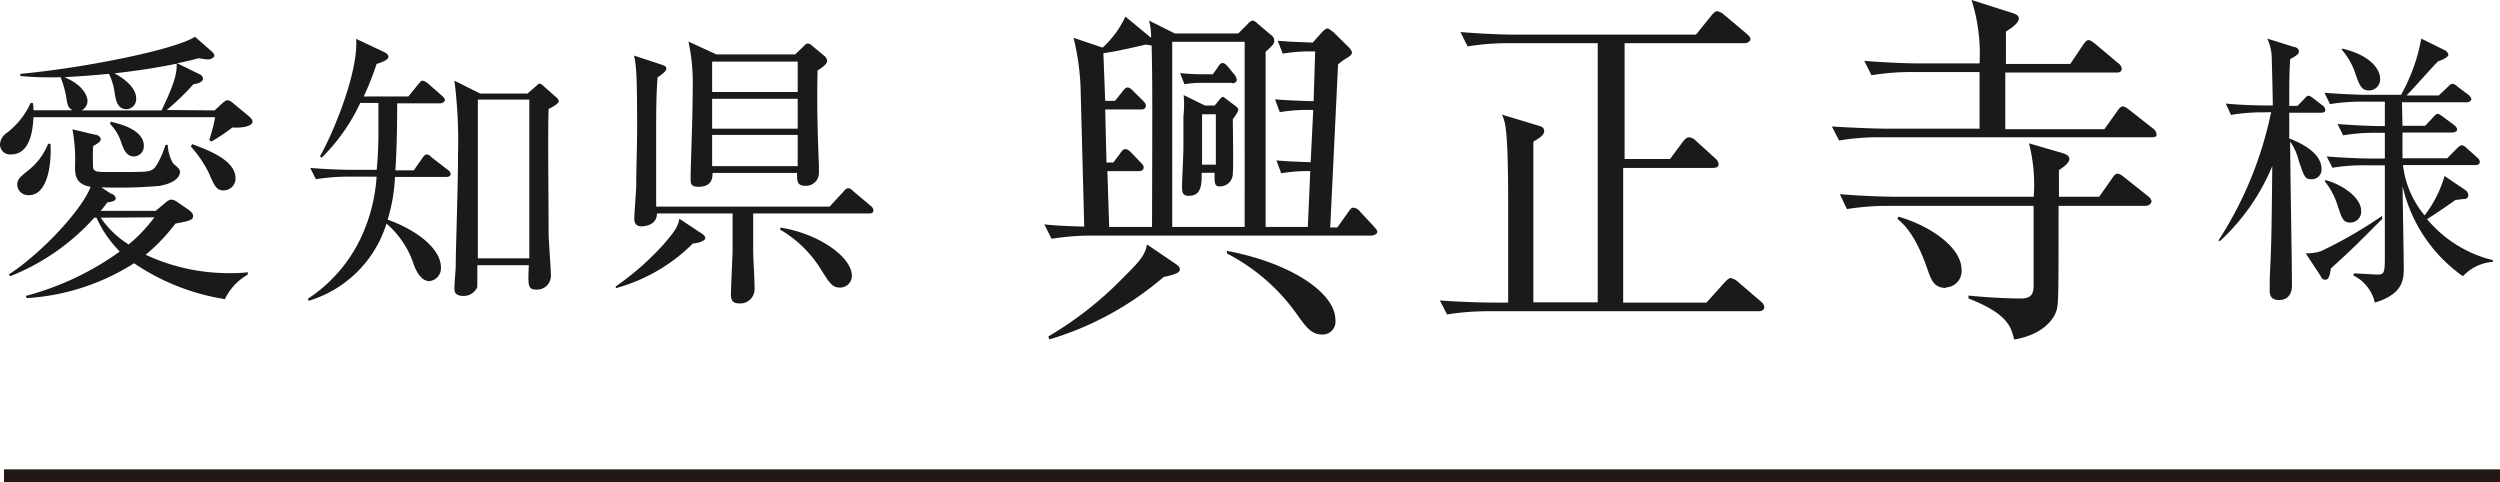
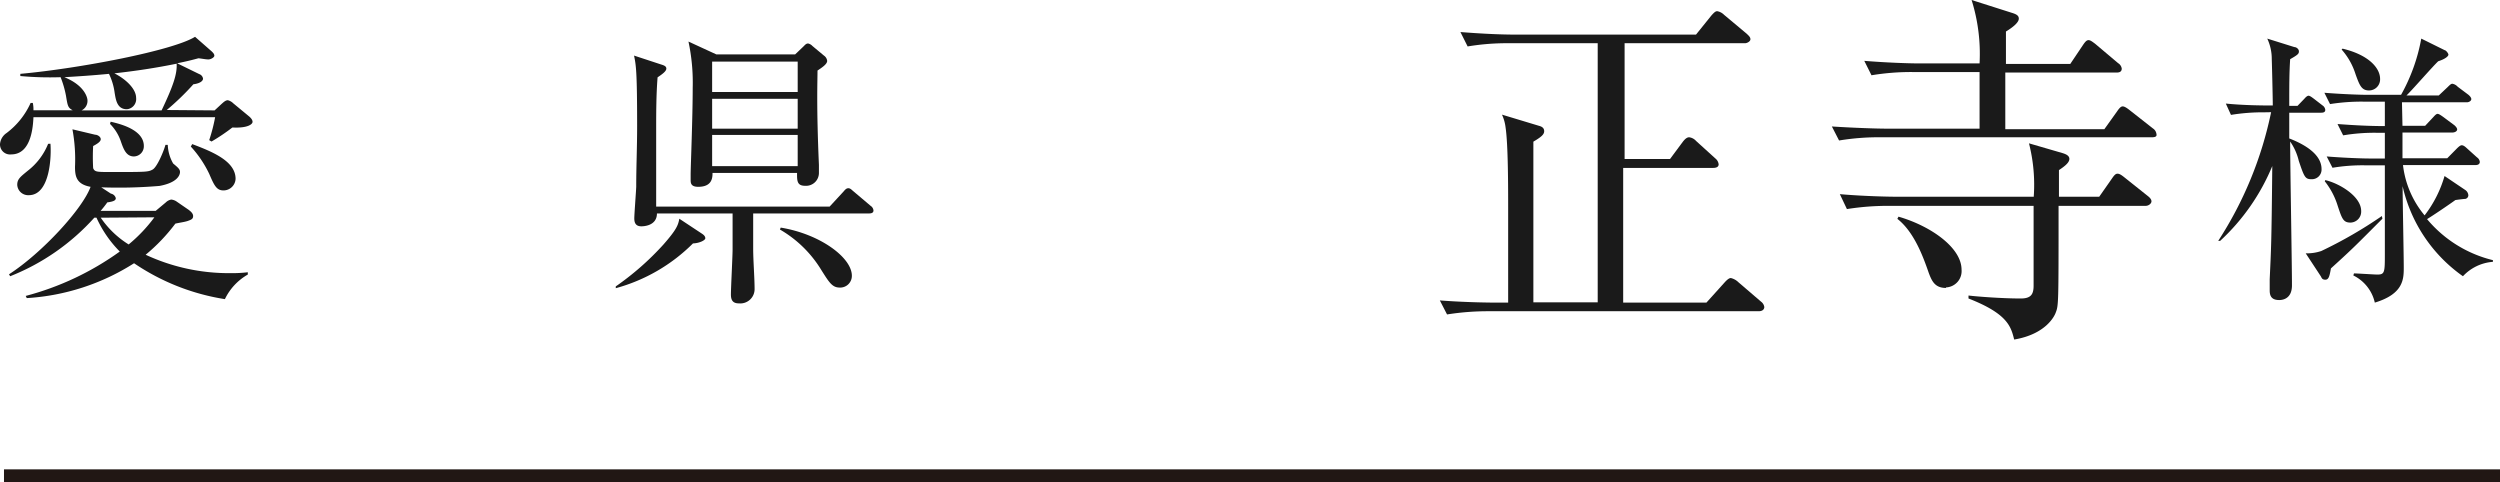
<svg xmlns="http://www.w3.org/2000/svg" viewBox="0 0 194.31 37.48">
  <defs>
    <style>.cls-1{fill:#1a1a1a;}.cls-2{fill:none;stroke:#211714;stroke-miterlimit:10;}</style>
  </defs>
  <title>アセット 5</title>
  <g id="レイヤー_2" data-name="レイヤー 2">
    <g id="レイヤー_1-2" data-name="レイヤー 1">
      <path class="cls-1" d="M16.68,8.58l.55-.51c.17-.15.31-.28.48-.28a.92.92,0,0,1,.42.24l1.21,1c.11.09.29.26.29.44s-.36.5-1.57.44A15.07,15.07,0,0,1,16.44,11l-.18-.11a12.84,12.84,0,0,0,.46-1.78H2.6C2.57,9.66,2.49,12,.88,12A.78.78,0,0,1,0,11.2a1.15,1.15,0,0,1,.51-.86A6,6,0,0,0,2.38,8l.17,0a2.44,2.44,0,0,1,.05.57H5.65c-.37-.2-.39-.33-.52-1.12A7.76,7.76,0,0,0,4.71,6a25.24,25.24,0,0,1-3.13-.09V5.74C6.2,5.32,13.44,3.93,15.16,2.86L16.46,4c.11.11.2.2.2.33s-.27.29-.47.29-.66-.09-.77-.09c-.48.13-.83.22-1.65.39l1.72.84a.44.44,0,0,1,.29.35c0,.2-.27.38-.75.44a19.9,19.9,0,0,1-2.07,2ZM7.33,16.92A17.41,17.41,0,0,1,.79,21.47L.7,21.32c2.58-1.67,5.72-5.09,6.34-6.8-1.12-.2-1.21-.84-1.21-1.56a12.81,12.81,0,0,0-.2-2.91l1.76.42c.18,0,.44.15.44.35s-.31.38-.59.53a15.62,15.62,0,0,0,0,1.72c.13.3.27.3,1.43.3,2.69,0,2.84,0,3.19-.19s.86-1.41,1-1.92h.18a3.1,3.1,0,0,0,.42,1.45c.37.31.53.44.53.66s-.18.82-1.59,1.08a37.71,37.71,0,0,1-4.53.11l.75.49A.48.48,0,0,1,9,15.4c0,.15-.11.26-.66.33a8.09,8.09,0,0,1-.52.66H12.1l.79-.66a.82.82,0,0,1,.42-.22.92.92,0,0,1,.44.17l.93.64c.08.07.33.24.33.47s-.14.28-.38.37-.59.13-1,.22a14.05,14.05,0,0,1-2.31,2.42,15.32,15.32,0,0,0,6.6,1.43,9.83,9.83,0,0,0,1.34-.07v.18a4.38,4.38,0,0,0-1.78,1.91,17.33,17.33,0,0,1-7.06-2.79,17.47,17.47,0,0,1-8.34,2.71L2,23a22.16,22.16,0,0,0,7.31-3.45A8.9,8.9,0,0,1,7.5,16.92ZM3.92,11.17c.08.88,0,4-1.68,4a.85.85,0,0,1-.9-.8c0-.44.22-.61.82-1.1a5,5,0,0,0,1.58-2.09Zm8.64-2.59c.95-2,1.21-2.86,1.17-3.63-1.61.33-3.21.57-4.84.75.94.48,1.69,1.23,1.69,1.91a.79.79,0,0,1-.72.88c-.77,0-.86-.75-.95-1.28a4.79,4.79,0,0,0-.44-1.47C7.11,5.87,6,5.94,5,6,6.58,6.64,6.8,7.59,6.8,7.81a.82.82,0,0,1-.46.77ZM7.83,16.92A7.22,7.22,0,0,0,10,19a11.91,11.91,0,0,0,2-2.11ZM8.6,9.46c.64.15,2.58.59,2.58,1.89a.79.79,0,0,1-.77.81c-.58,0-.79-.52-1-1.12a3.54,3.54,0,0,0-.86-1.41Zm6.34,1.74c1.56.59,3.37,1.32,3.37,2.7a.94.94,0,0,1-.95.9c-.55,0-.73-.44-1.1-1.29a8.68,8.68,0,0,0-1.43-2.12Z" />
-       <path class="cls-1" d="M34.7,13.75h-4a13.35,13.35,0,0,1-.57,3.32c2.44.88,4.14,2.35,4.14,3.7a1,1,0,0,1-.9,1.08c-.6,0-1-.69-1.22-1.32a7.13,7.13,0,0,0-2.11-3.15,9.07,9.07,0,0,1-6.05,6l-.06-.16a11.57,11.57,0,0,0,4-4.49,13.14,13.14,0,0,0,1.34-5H27.15a15.94,15.94,0,0,0-2.6.2l-.44-.88c1.74.15,3.24.15,3.39.15h1.78A31.52,31.52,0,0,0,29.41,10c0-1,0-1.59,0-2H28a14.67,14.67,0,0,1-3,4.26l-.13-.11c1.08-1.91,3-6.6,2.81-9.13l2.12,1c.22.09.39.22.39.4s-.33.37-.92.55a22.13,22.13,0,0,1-1,2.53h3.47l.75-.93c.2-.24.24-.3.38-.3a1,1,0,0,1,.42.24l1.07.94c.11.11.22.2.22.33s-.22.25-.33.25H30.87c0,2.24-.05,3.82-.14,5.21h1.43l.62-.88c.13-.2.24-.35.37-.35s.18,0,.42.24l1.23.95a.47.47,0,0,1,.23.33C35,13.73,34.8,13.75,34.7,13.75Zm7.94-5.28c-.07,2,0,6.69,0,9.66,0,.53.18,2.79.18,3.25a1.08,1.08,0,0,1-1.12,1.13c-.69,0-.66-.31-.6-1.9h-4c0,.27,0,1.57,0,1.7A1.15,1.15,0,0,1,36,23c-.68,0-.68-.4-.68-.58,0-.46.08-1.21.1-1.67,0-1.41.18-6.09.18-8.8a37.6,37.6,0,0,0-.28-5.68l2,1H41l.68-.59c.11-.11.17-.18.26-.18a.43.43,0,0,1,.27.16l1,.88a.49.49,0,0,1,.22.35C43.41,8,43.19,8.2,42.64,8.47Zm-1.5-.73h-4V20.08h4Z" />
      <path class="cls-1" d="M53.86,18.92a13.52,13.52,0,0,1-6,3.48l0-.14A21.62,21.62,0,0,0,51.57,19c1-1.14,1.14-1.49,1.23-2l1.74,1.15c.17.11.28.22.28.37S54.38,18.9,53.86,18.92Zm13.68-2.33h-9c0,.41,0,1.43,0,2.75,0,.88.11,2.26.11,3.14a1.11,1.11,0,0,1-1.21,1.1c-.39,0-.63-.15-.63-.68s.13-3,.13-3.5c0-1.56,0-2.4,0-2.81H51.06c0,1-1.12,1-1.21,1-.48,0-.55-.33-.55-.62s.13-2,.15-2.44c0-1.61.07-3,.07-4.75,0-4.29-.09-4.73-.24-5.46L51.35,5c.22.07.44.13.44.33s-.29.42-.68.68C51,7.39,51,8.84,51,10.25c0,.64,0,5,0,5.81H64.48l1.08-1.17c.13-.15.22-.26.38-.26s.28.15.37.22L67.67,16a.48.48,0,0,1,.22.36C67.89,16.56,67.7,16.59,67.54,16.59Zm-4-11.09c0,.9-.09,2.7.11,7.32,0,.07,0,.58,0,.62a1,1,0,0,1-1.08,1c-.64,0-.62-.42-.62-1H55.38c0,.33,0,1.08-1.11,1.08-.57,0-.59-.29-.59-.53,0-.09,0-.37,0-.46,0-.51.16-4.42.16-6.71a15.23,15.23,0,0,0-.33-3.59l2.17,1h6.12l.64-.61c.15-.15.22-.24.37-.24a.64.64,0,0,1,.33.19l.9.75a.58.58,0,0,1,.25.4C64.31,5,63.8,5.3,63.52,5.5ZM62,4.79H55.35V7.15H62Zm0,2.89H55.35V10H62Zm0,2.81H55.35v2.42H62Zm3.26,11.86c-.57,0-.81-.39-1.41-1.34a9.09,9.09,0,0,0-3.23-3.17l.06-.15c3.06.5,5.53,2.33,5.53,3.74A.91.91,0,0,1,65.23,22.35Z" />
-       <path class="cls-1" d="M106.59,18.31H85a19.83,19.83,0,0,0-3.27.25l-.56-1.12c.53.06,1.57.14,3.1.17L84,7.31a19.16,19.16,0,0,0-.56-4.37l2.26.76a7.54,7.54,0,0,0,1.77-2.41l2,1.65a5.42,5.42,0,0,0-.16-1.34l2,1h4.93L97,1.85a.57.57,0,0,1,.36-.25.67.67,0,0,1,.37.22l1.06.9a.51.51,0,0,1,.25.42c0,.22,0,.28-.67.89,0,3.7,0,7.65,0,13.61h3.28l.19-4.34a12,12,0,0,0-2.26.17l-.37-1c1.07.08,1.1.08,2.66.14l.2-4.06a12.78,12.78,0,0,0-2.6.17l-.37-1c1.37.11,2.66.14,3,.14L102.22,4a12.57,12.57,0,0,0-2.52.17l-.39-1c1.09.08,1.15.08,2.72.14l.73-.82c.19-.19.33-.28.42-.28s.3.17.45.28l1.14,1.12c.14.14.31.34.31.48s-.11.25-.45.45A5.2,5.2,0,0,0,104,5l-.61,12.68h.55l.84-1.18c.17-.25.26-.36.42-.36a.76.76,0,0,1,.51.31l1.09,1.17c.17.2.25.28.25.42S106.76,18.31,106.59,18.31ZM90.44,21.53a24.18,24.18,0,0,1-8.88,4.85l-.08-.23a27.63,27.63,0,0,0,5.9-4.65C88.81,20.1,89,19.71,89.15,19l2.18,1.48c.25.17.37.28.37.45S91.64,21.28,90.44,21.53Zm-.93-18c-.05,0-.39-.06-.47-.06-1.82.42-2.38.53-3.28.67l.14,3.7h.76l.56-.7c.14-.17.25-.34.42-.34s.31.14.47.31l.68.67c.19.2.27.28.27.42,0,.31-.27.31-.42.31H85.9L86,12.63h.53l.51-.67c.16-.26.28-.37.45-.37s.33.17.5.34l.61.64c.2.2.29.31.29.42,0,.31-.29.31-.42.31H86.07l.14,4.34h3.33C89.57,7.42,89.57,6.27,89.51,3.56Zm7.23-.28H91.11V17.64h5.63Zm-1,3.19H93.21a7.23,7.23,0,0,0-1.15.11l-.34-.87c.54.06,1.29.09,1.55.09h1l.34-.48c.16-.25.25-.39.42-.39s.33.19.47.36l.37.45a.94.94,0,0,1,.25.45C96.15,6.44,95.9,6.47,95.73,6.47Zm.08,2.8c0,.67.06,3.64,0,4.25a1,1,0,0,1-1,1c-.45,0-.42-.28-.42-1.06h-1c0,.89,0,1.79-1,1.79-.39,0-.53-.17-.53-.64s.11-2.61.11-3.06c0-.92,0-2.12,0-2.46A8.57,8.57,0,0,0,92,7.39l1.65.81h.76l.36-.44c.11-.14.2-.23.28-.23s.17.11.34.23l.56.42c.22.16.3.25.3.39A2.8,2.8,0,0,1,95.81,9.27ZM94.5,8.88H93.43V12.8H94.5ZM102.76,26c-.84,0-1.26-.59-2-1.63a15.18,15.18,0,0,0-5.4-4.67l0-.2c4.93.92,8.43,3.25,8.43,5.35A1,1,0,0,1,102.76,26Z" />
      <path class="cls-1" d="M136.69,24.19H115.78a20.43,20.43,0,0,0-3.31.25l-.56-1.09c2.22.17,4.26.17,4.31.17h1V16.13c0-1.51,0-4.9-.2-6.22a3.32,3.32,0,0,0-.28-1l2.88.87c.23.06.4.17.4.42s-.23.45-.84.81c0,1.77,0,10.53,0,12.49h5V3.36h-6.8a18.57,18.57,0,0,0-3.31.25l-.56-1.12c1.37.11,2.94.2,4.31.2h14l1.2-1.49c.2-.22.31-.33.45-.33a1,1,0,0,1,.53.28l1.77,1.48c.14.14.28.25.28.42s-.26.31-.42.31h-9.36v9h3.53L130.81,11c.2-.25.34-.33.48-.33a.86.86,0,0,1,.53.28l1.51,1.37a.68.68,0,0,1,.25.45c0,.19-.16.28-.42.28h-7V23.52h6.47L134,22c.22-.25.39-.39.53-.39a1.27,1.27,0,0,1,.59.33l1.76,1.51a.63.63,0,0,1,.25.42C137.11,24.14,136.86,24.19,136.69,24.19Z" />
      <path class="cls-1" d="M167.24,10.67h-21a18.77,18.77,0,0,0-3.3.25l-.56-1.09c1.73.11,3.47.17,4.31.17h7.17V5.6h-5.1a18.77,18.77,0,0,0-3.3.25l-.56-1.12c1.73.14,3.47.2,4.31.2h4.65A14,14,0,0,0,153.24,0l3.14,1c.36.11.53.22.53.45s-.28.56-1,1c0,.19,0,1.68,0,2.52h5l1-1.49c.17-.25.28-.36.42-.36s.28.11.51.28l1.79,1.51a.59.59,0,0,1,.28.42c0,.28-.23.31-.42.31h-8.63c0,.14,0,2.69,0,4.4h7.7l1-1.4c.19-.28.31-.37.42-.37s.25.06.53.28l1.82,1.43a.61.61,0,0,1,.28.45C167.66,10.64,167.44,10.67,167.24,10.67ZM166.77,16H160c0,7.73,0,7.73-.23,8.32-.08.22-.73,1.65-3.22,2.07-.25-1-.5-2-3.55-3.19v-.23c.78.09,2.63.23,4.06.23.81,0,1-.34,1-1V16H146.83a20.31,20.31,0,0,0-3.28.25L143,15.09c1.94.17,3.95.2,4.31.2h10.76a13,13,0,0,0-.37-4.15l2.61.76c.19.06.53.17.53.45s-.34.56-.81.87v2.07h3.13l1-1.43c.17-.25.28-.36.42-.36s.28.08.53.28l1.82,1.45c.14.11.29.25.29.42S167,16,166.77,16Zm-15.52,6.38c-.84,0-1.09-.5-1.34-1.17-.42-1.21-1.12-3.17-2.44-4.2l.09-.17c2.52.73,4.9,2.41,4.9,4.12A1.27,1.27,0,0,1,151.25,22.34Z" />
      <path class="cls-1" d="M176,8.73a15.32,15.32,0,0,0-2.6.2L173,8.05c1.32.13,2.69.15,3.65.15,0-.57-.06-3.08-.08-3.61A3.7,3.7,0,0,0,176.22,3l2.11.66c.15,0,.35.15.35.33s-.06.26-.68.61c-.07,1.1-.07,2.05-.07,3.63h.64l.53-.55c.13-.15.24-.24.33-.24s.22.09.42.24l.66.51a.48.48,0,0,1,.22.35c0,.2-.18.22-.33.22h-2.47c0,1,0,1.23,0,2,1.83.71,2.51,1.56,2.51,2.38a.75.75,0,0,1-.77.79c-.5,0-.57-.15-1-1.43A4.42,4.42,0,0,0,178,11c0,1.76.14,9.57.14,11.18,0,1.14-.86,1.14-1,1.14-.73,0-.73-.51-.73-.81,0-.07,0-.53,0-.8.11-2.44.14-2.55.2-8.8a16.5,16.5,0,0,1-4.05,5.81h-.15a29.13,29.13,0,0,0,4.11-10ZM185.17,17c-2,2-2.2,2.23-4,3.86-.11.61-.17.88-.44.88s-.29-.18-.35-.27l-1.17-1.78a3.51,3.51,0,0,0,1.21-.18,34.07,34.07,0,0,0,4.71-2.72Zm-4.44-3c1.07.24,2.79,1.25,2.79,2.4a.85.85,0,0,1-.83.9c-.56,0-.66-.29-1-1.32a5.76,5.76,0,0,0-1-1.89Zm6-4.22h1.76l.62-.66c.13-.14.24-.27.35-.27s.28.13.44.24l.86.64s.22.18.22.33-.2.24-.36.24h-3.89v2h3.48l.74-.75c.11-.11.27-.26.38-.26s.22.06.39.22l.8.72a.49.49,0,0,1,.22.35c0,.2-.18.25-.33.25h-5.64a7.43,7.43,0,0,0,1.68,3.91A9.19,9.19,0,0,0,190,13.68l1.63,1.1a.55.55,0,0,1,.22.4.29.29,0,0,1-.24.28c-.11,0-.66.07-.77.09-.58.42-1.83,1.26-2.2,1.48a9.63,9.63,0,0,0,5.12,3.19l0,.13a3.54,3.54,0,0,0-2.33,1.12,11.71,11.71,0,0,1-4.69-7c0,1,.09,5.4.09,6.3s0,2.07-2.25,2.75a3.11,3.11,0,0,0-1.67-2.11l.05-.16c.28,0,1.58.09,1.82.09.58,0,.58-.18.58-1.67V12.85h-1.48a14,14,0,0,0-2.59.19l-.45-.88c1.37.11,2.73.16,3.39.16h1.13v-2h-.64a14.69,14.69,0,0,0-2.6.2l-.44-.88c1.21.09,2.42.16,3.68.16V7.9H183.7a15.58,15.58,0,0,0-2.6.19l-.44-.88c1.39.11,2.75.16,3.39.16h2.57A14,14,0,0,0,188.19,3l1.82.9c.09,0,.29.24.29.35s-.22.33-.79.51c-.42.39-2.09,2.31-2.47,2.66h2.51l.7-.66c.2-.2.27-.25.36-.25a.72.72,0,0,1,.41.23l.84.63s.22.18.22.33-.2.25-.33.25h-5.06Zm-4.66-6c2.09.5,2.92,1.54,2.92,2.35a.86.86,0,0,1-.86.9c-.59,0-.74-.41-1.05-1.27A5.25,5.25,0,0,0,182,3.85Z" />
      <line class="cls-2" x1="0.31" y1="36.98" x2="194.31" y2="36.98" />
    </g>
  </g>
</svg>